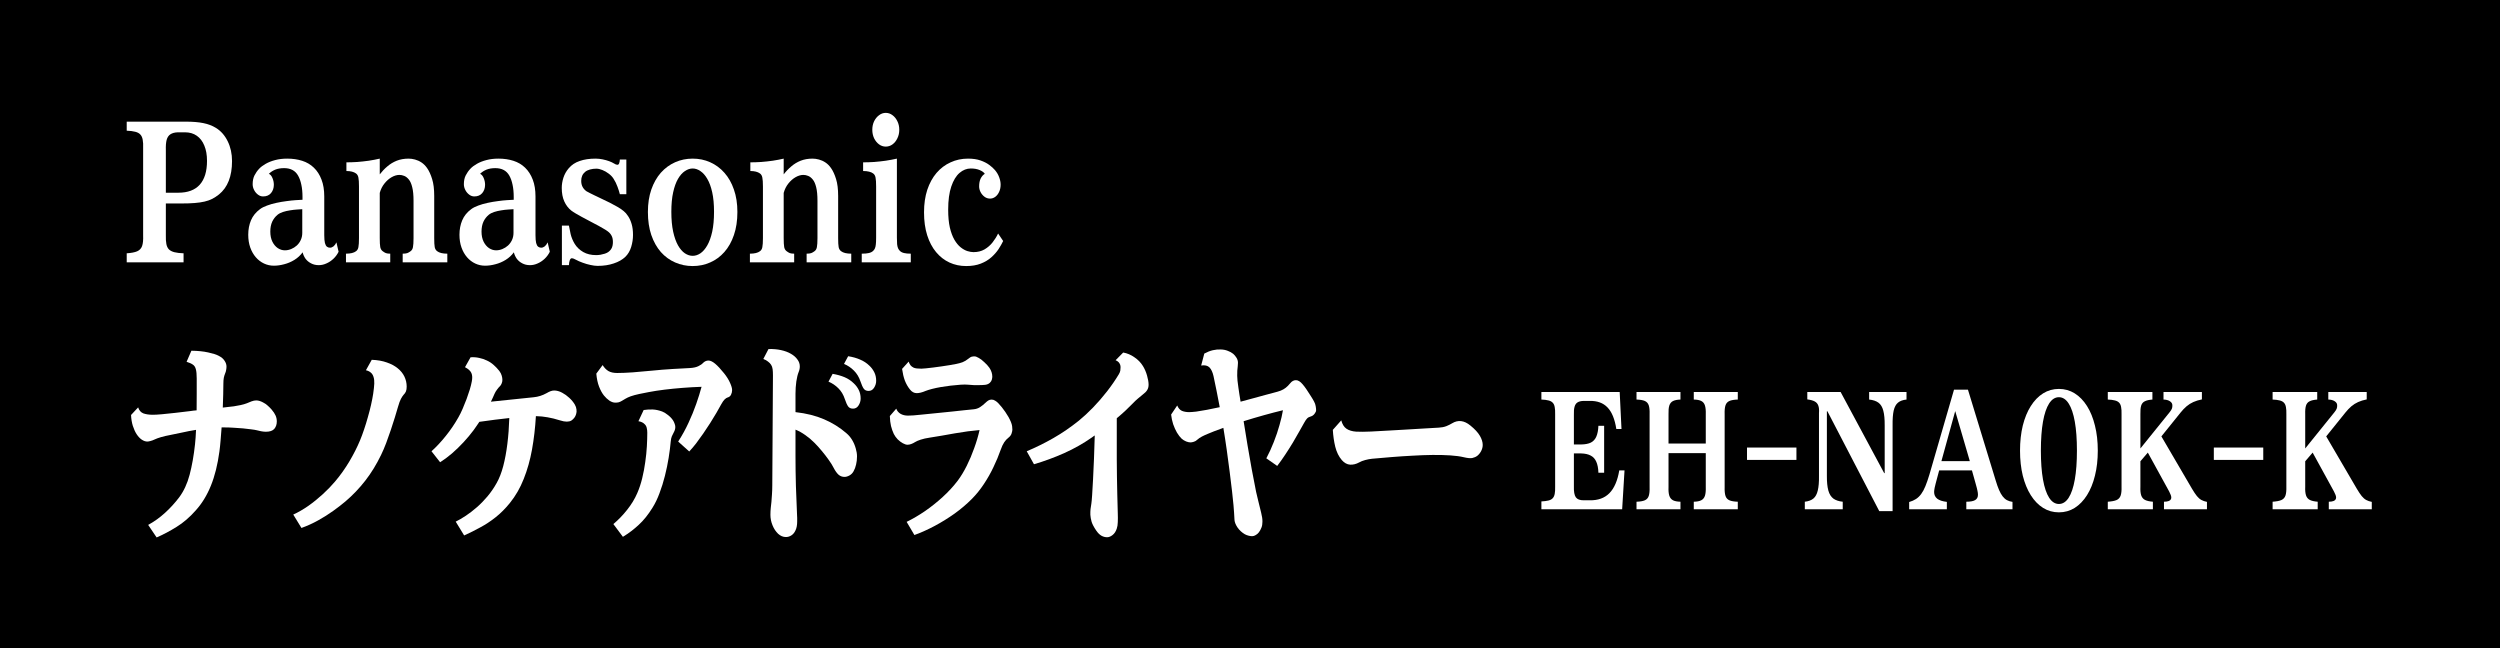
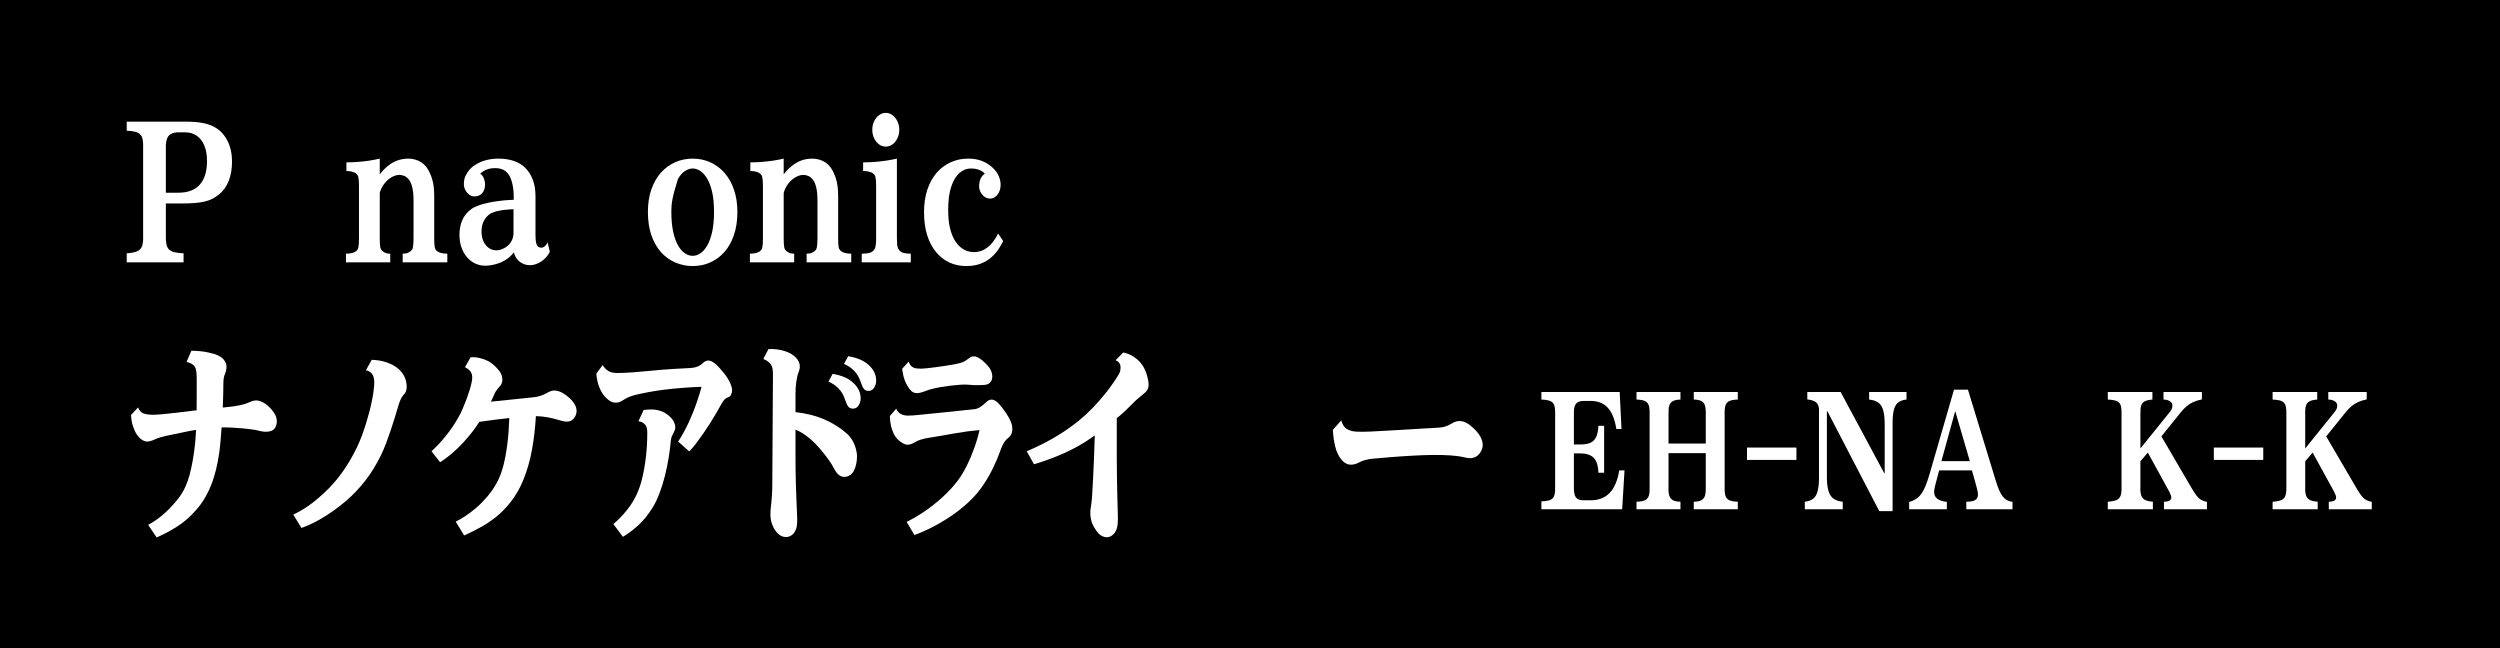
<svg xmlns="http://www.w3.org/2000/svg" width="162" height="42" viewBox="0 0 162 42" fill="none">
  <rect width="162" height="42" fill="black" />
  <path d="M62.727 10.279C63.039 10.279 63.308 10.318 63.533 10.396C63.758 10.475 63.947 10.57 64.1 10.684C64.253 10.797 64.378 10.91 64.475 11.023C64.6 11.172 64.692 11.33 64.751 11.498C64.811 11.662 64.841 11.816 64.841 11.961C64.841 12.141 64.808 12.299 64.742 12.435C64.68 12.572 64.595 12.68 64.489 12.758C64.386 12.832 64.275 12.869 64.156 12.869C64.019 12.869 63.897 12.828 63.791 12.746C63.684 12.664 63.6 12.562 63.537 12.441C63.478 12.32 63.448 12.199 63.448 12.078C63.448 11.875 63.481 11.705 63.547 11.568C63.615 11.432 63.705 11.33 63.814 11.264C63.761 11.174 63.653 11.094 63.49 11.023C63.328 10.953 63.134 10.918 62.909 10.918C62.644 10.918 62.4 11.014 62.178 11.205C61.956 11.396 61.778 11.69 61.644 12.084C61.509 12.479 61.442 12.98 61.442 13.59C61.442 14.039 61.478 14.424 61.55 14.744C61.625 15.06 61.723 15.324 61.845 15.535C61.967 15.742 62.1 15.904 62.244 16.021C62.391 16.139 62.536 16.221 62.68 16.268C62.827 16.314 62.961 16.338 63.083 16.338C63.355 16.338 63.592 16.279 63.795 16.162C64.001 16.041 64.177 15.889 64.32 15.705C64.467 15.518 64.586 15.326 64.677 15.131L65.005 15.617C64.927 15.781 64.826 15.957 64.705 16.145C64.583 16.328 64.428 16.504 64.24 16.672C64.053 16.84 63.825 16.977 63.556 17.082C63.287 17.188 62.97 17.24 62.605 17.24C62.217 17.24 61.858 17.164 61.526 17.012C61.195 16.859 60.906 16.635 60.659 16.338C60.412 16.041 60.22 15.678 60.083 15.248C59.945 14.815 59.877 14.318 59.877 13.76C59.877 13.217 59.947 12.73 60.087 12.301C60.231 11.871 60.431 11.506 60.687 11.205C60.947 10.904 61.25 10.676 61.597 10.52C61.944 10.359 62.32 10.279 62.727 10.279Z" fill="white" />
  <path d="M57.397 7.314C57.559 7.314 57.706 7.365 57.837 7.467C57.969 7.564 58.073 7.695 58.151 7.859C58.233 8.023 58.273 8.207 58.273 8.41C58.273 8.609 58.233 8.793 58.151 8.961C58.073 9.125 57.969 9.256 57.837 9.354C57.706 9.451 57.559 9.5 57.397 9.5C57.237 9.5 57.092 9.451 56.961 9.354C56.83 9.256 56.723 9.125 56.642 8.961C56.564 8.793 56.525 8.609 56.525 8.41C56.525 8.207 56.564 8.023 56.642 7.859C56.723 7.695 56.83 7.564 56.961 7.467C57.092 7.365 57.237 7.314 57.397 7.314ZM58.119 15.395C58.119 15.574 58.123 15.719 58.133 15.828C58.145 15.934 58.166 16.02 58.194 16.086C58.222 16.148 58.261 16.205 58.311 16.256C58.377 16.322 58.466 16.369 58.578 16.396C58.691 16.424 58.837 16.438 59.019 16.438V17H55.841V16.438C56.038 16.438 56.192 16.424 56.305 16.396C56.42 16.369 56.513 16.322 56.581 16.256C56.634 16.205 56.673 16.148 56.698 16.086C56.727 16.02 56.745 15.934 56.755 15.828C56.767 15.719 56.773 15.574 56.773 15.395V12.09C56.773 11.82 56.761 11.627 56.736 11.51C56.714 11.389 56.663 11.299 56.581 11.24C56.509 11.185 56.42 11.146 56.314 11.123C56.211 11.096 56.083 11.082 55.93 11.082V10.52C56.158 10.52 56.397 10.512 56.647 10.496C56.897 10.477 57.147 10.449 57.397 10.414C57.65 10.375 57.891 10.33 58.119 10.279V15.395Z" fill="white" />
  <path d="M50.783 11.299C50.93 11.107 51.094 10.935 51.275 10.783C51.456 10.627 51.659 10.504 51.884 10.414C52.112 10.324 52.369 10.279 52.653 10.279C52.788 10.279 52.927 10.299 53.07 10.338C53.217 10.377 53.358 10.441 53.492 10.531C53.627 10.621 53.747 10.742 53.853 10.895C53.981 11.078 54.089 11.315 54.177 11.604C54.267 11.889 54.312 12.252 54.312 12.693V15.43C54.312 15.699 54.323 15.895 54.345 16.016C54.37 16.133 54.423 16.221 54.505 16.279C54.642 16.385 54.861 16.438 55.161 16.438V17H52.269V16.438C52.397 16.438 52.495 16.426 52.564 16.402C52.636 16.375 52.708 16.334 52.78 16.279C52.861 16.221 52.913 16.133 52.934 16.016C52.959 15.895 52.972 15.699 52.972 15.43V13.016C52.972 12.645 52.944 12.35 52.888 12.131C52.834 11.912 52.763 11.748 52.672 11.639C52.575 11.518 52.473 11.438 52.367 11.398C52.261 11.355 52.158 11.334 52.058 11.334C51.895 11.334 51.728 11.383 51.556 11.48C51.384 11.578 51.228 11.715 51.087 11.891C50.95 12.062 50.848 12.266 50.783 12.5V15.43C50.783 15.699 50.794 15.895 50.816 16.016C50.841 16.133 50.894 16.221 50.975 16.279C51.047 16.334 51.116 16.375 51.181 16.402C51.25 16.426 51.344 16.438 51.462 16.438V17H48.594V16.438C48.891 16.438 49.108 16.385 49.245 16.279C49.327 16.221 49.378 16.133 49.4 16.016C49.425 15.895 49.438 15.699 49.438 15.43V12.09C49.438 11.82 49.425 11.627 49.4 11.51C49.378 11.389 49.327 11.299 49.245 11.24C49.102 11.135 48.894 11.082 48.622 11.082V10.52C48.841 10.52 49.075 10.512 49.325 10.496C49.575 10.477 49.825 10.449 50.075 10.414C50.328 10.375 50.564 10.33 50.783 10.279V11.299Z" fill="white" />
-   <path d="M44.886 10.279C45.292 10.279 45.67 10.357 46.02 10.514C46.37 10.67 46.677 10.896 46.939 11.193C47.205 11.49 47.411 11.854 47.558 12.283C47.708 12.709 47.783 13.193 47.783 13.736C47.783 14.299 47.708 14.797 47.558 15.23C47.411 15.664 47.205 16.031 46.939 16.332C46.677 16.629 46.37 16.854 46.02 17.006C45.67 17.162 45.292 17.24 44.886 17.24C44.48 17.24 44.1 17.162 43.747 17.006C43.397 16.854 43.089 16.629 42.823 16.332C42.561 16.031 42.355 15.664 42.205 15.23C42.058 14.797 41.984 14.299 41.984 13.736C41.984 13.193 42.058 12.709 42.205 12.283C42.355 11.854 42.561 11.49 42.823 11.193C43.089 10.896 43.397 10.67 43.747 10.514C44.1 10.357 44.48 10.279 44.886 10.279ZM44.886 10.918C44.714 10.918 44.545 10.975 44.38 11.088C44.214 11.197 44.066 11.365 43.934 11.592C43.803 11.818 43.698 12.109 43.62 12.465C43.542 12.816 43.503 13.236 43.503 13.725C43.503 14.221 43.542 14.648 43.62 15.008C43.698 15.367 43.803 15.664 43.934 15.898C44.066 16.129 44.214 16.301 44.38 16.414C44.545 16.523 44.714 16.578 44.886 16.578C45.058 16.578 45.225 16.523 45.388 16.414C45.553 16.301 45.702 16.129 45.833 15.898C45.967 15.664 46.073 15.367 46.152 15.008C46.23 14.648 46.269 14.221 46.269 13.725C46.269 13.236 46.23 12.816 46.152 12.465C46.073 12.109 45.967 11.818 45.833 11.592C45.702 11.365 45.553 11.197 45.388 11.088C45.225 10.975 45.058 10.918 44.886 10.918Z" fill="white" />
-   <path d="M38.591 10.279C38.744 10.279 38.895 10.295 39.045 10.326C39.199 10.357 39.339 10.396 39.467 10.443C39.595 10.49 39.7 10.539 39.781 10.59C39.872 10.648 39.945 10.678 40.002 10.678C40.061 10.678 40.102 10.645 40.123 10.578C40.148 10.508 40.163 10.428 40.166 10.338H40.587V12.582H40.166C40.134 12.449 40.084 12.291 40.016 12.107C39.95 11.92 39.862 11.742 39.753 11.574C39.675 11.453 39.572 11.346 39.444 11.252C39.316 11.154 39.18 11.076 39.036 11.018C38.895 10.959 38.763 10.93 38.638 10.93C38.5 10.93 38.366 10.947 38.234 10.982C38.106 11.018 38.002 11.068 37.92 11.135C37.83 11.209 37.764 11.295 37.724 11.393C37.683 11.486 37.663 11.596 37.663 11.721C37.663 11.869 37.692 12 37.752 12.113C37.811 12.223 37.895 12.316 38.005 12.395C38.074 12.434 38.155 12.477 38.248 12.523C38.342 12.57 38.438 12.617 38.534 12.664C38.631 12.711 38.717 12.752 38.792 12.787L39.12 12.945C39.233 12.996 39.367 13.06 39.523 13.139C39.68 13.217 39.837 13.303 39.997 13.396C40.159 13.486 40.298 13.58 40.414 13.678C40.514 13.756 40.609 13.865 40.7 14.006C40.794 14.143 40.87 14.312 40.93 14.516C40.989 14.715 41.019 14.951 41.019 15.225C41.019 15.482 40.98 15.74 40.902 15.998C40.824 16.256 40.697 16.471 40.522 16.643C40.331 16.826 40.081 16.969 39.772 17.07C39.466 17.176 39.117 17.229 38.727 17.229C38.589 17.229 38.434 17.209 38.263 17.17C38.094 17.135 37.925 17.086 37.756 17.023C37.591 16.965 37.444 16.9 37.316 16.83C37.263 16.799 37.214 16.775 37.17 16.76C37.127 16.744 37.084 16.736 37.044 16.736C36.997 16.736 36.956 16.777 36.922 16.859C36.891 16.941 36.872 17.049 36.866 17.182H36.411V14.621H36.866C36.891 14.766 36.928 14.949 36.978 15.172C37.031 15.391 37.12 15.604 37.245 15.81C37.377 16.021 37.559 16.195 37.794 16.332C38.028 16.465 38.306 16.531 38.628 16.531C38.716 16.531 38.809 16.523 38.909 16.508C39.013 16.488 39.108 16.465 39.195 16.438C39.286 16.406 39.356 16.373 39.406 16.338C39.506 16.268 39.583 16.182 39.636 16.08C39.689 15.975 39.716 15.842 39.716 15.682C39.716 15.518 39.688 15.383 39.631 15.277C39.575 15.168 39.494 15.074 39.388 14.996C39.312 14.938 39.219 14.877 39.106 14.815C38.997 14.748 38.888 14.685 38.778 14.627C38.669 14.568 38.575 14.52 38.497 14.48L38.112 14.275C37.975 14.201 37.836 14.127 37.695 14.053C37.558 13.979 37.43 13.906 37.311 13.836C37.192 13.766 37.094 13.701 37.016 13.643C36.825 13.49 36.675 13.293 36.566 13.051C36.456 12.809 36.402 12.518 36.402 12.178C36.402 11.959 36.438 11.738 36.509 11.516C36.581 11.293 36.695 11.09 36.852 10.906C37.036 10.688 37.273 10.529 37.564 10.432C37.855 10.33 38.197 10.279 38.591 10.279Z" fill="white" />
+   <path d="M44.886 10.279C45.292 10.279 45.67 10.357 46.02 10.514C46.37 10.67 46.677 10.896 46.939 11.193C47.205 11.49 47.411 11.854 47.558 12.283C47.708 12.709 47.783 13.193 47.783 13.736C47.783 14.299 47.708 14.797 47.558 15.23C47.411 15.664 47.205 16.031 46.939 16.332C46.677 16.629 46.37 16.854 46.02 17.006C45.67 17.162 45.292 17.24 44.886 17.24C44.48 17.24 44.1 17.162 43.747 17.006C43.397 16.854 43.089 16.629 42.823 16.332C42.561 16.031 42.355 15.664 42.205 15.23C42.058 14.797 41.984 14.299 41.984 13.736C41.984 13.193 42.058 12.709 42.205 12.283C42.355 11.854 42.561 11.49 42.823 11.193C43.089 10.896 43.397 10.67 43.747 10.514C44.1 10.357 44.48 10.279 44.886 10.279ZM44.886 10.918C44.714 10.918 44.545 10.975 44.38 11.088C44.214 11.197 44.066 11.365 43.934 11.592C43.542 12.816 43.503 13.236 43.503 13.725C43.503 14.221 43.542 14.648 43.62 15.008C43.698 15.367 43.803 15.664 43.934 15.898C44.066 16.129 44.214 16.301 44.38 16.414C44.545 16.523 44.714 16.578 44.886 16.578C45.058 16.578 45.225 16.523 45.388 16.414C45.553 16.301 45.702 16.129 45.833 15.898C45.967 15.664 46.073 15.367 46.152 15.008C46.23 14.648 46.269 14.221 46.269 13.725C46.269 13.236 46.23 12.816 46.152 12.465C46.073 12.109 45.967 11.818 45.833 11.592C45.702 11.365 45.553 11.197 45.388 11.088C45.225 10.975 45.058 10.918 44.886 10.918Z" fill="white" />
  <path d="M32.3 10.279C32.653 10.279 32.977 10.326 33.27 10.42C33.564 10.514 33.816 10.662 34.025 10.865C34.237 11.068 34.403 11.326 34.522 11.639C34.641 11.947 34.7 12.31 34.7 12.729V15.236C34.7 15.459 34.714 15.629 34.742 15.746C34.773 15.863 34.817 15.943 34.873 15.986C34.93 16.029 34.995 16.051 35.07 16.051C35.148 16.051 35.225 16.021 35.3 15.963C35.375 15.9 35.438 15.815 35.487 15.705L35.628 16.314C35.541 16.49 35.428 16.643 35.291 16.771C35.153 16.9 35.003 17 34.841 17.07C34.678 17.145 34.513 17.182 34.344 17.182C34.156 17.182 33.989 17.143 33.842 17.064C33.698 16.99 33.58 16.891 33.486 16.766C33.395 16.637 33.333 16.498 33.298 16.35C33.152 16.549 32.973 16.713 32.764 16.842C32.555 16.971 32.334 17.064 32.103 17.123C31.872 17.186 31.648 17.217 31.433 17.217C31.208 17.217 30.995 17.17 30.795 17.076C30.595 16.982 30.419 16.848 30.266 16.672C30.113 16.496 29.992 16.285 29.905 16.039C29.817 15.793 29.773 15.518 29.773 15.213C29.773 14.869 29.833 14.557 29.952 14.275C30.07 13.994 30.264 13.754 30.533 13.555C30.652 13.465 30.805 13.387 30.992 13.32C31.18 13.25 31.383 13.191 31.602 13.145C31.82 13.098 32.039 13.06 32.258 13.033C32.477 13.002 32.678 12.98 32.862 12.969L33.289 12.945V12.764C33.289 12.463 33.264 12.199 33.214 11.973C33.167 11.742 33.098 11.547 33.008 11.387C32.827 11.059 32.523 10.895 32.098 10.895C31.877 10.895 31.684 10.928 31.522 10.994C31.363 11.06 31.225 11.15 31.109 11.264C31.206 11.303 31.284 11.395 31.344 11.539C31.403 11.68 31.433 11.824 31.433 11.973C31.433 12.184 31.372 12.363 31.25 12.512C31.128 12.656 30.956 12.729 30.734 12.729C30.616 12.729 30.505 12.69 30.402 12.611C30.298 12.533 30.216 12.434 30.153 12.312C30.091 12.191 30.059 12.066 30.059 11.938C30.059 11.715 30.098 11.525 30.177 11.369C30.258 11.209 30.361 11.062 30.486 10.93C30.589 10.82 30.727 10.717 30.898 10.619C31.073 10.518 31.28 10.435 31.517 10.373C31.755 10.31 32.016 10.279 32.3 10.279ZM32.933 13.578C32.792 13.586 32.641 13.604 32.478 13.631C32.319 13.654 32.167 13.69 32.023 13.736C31.88 13.783 31.762 13.844 31.672 13.918C31.525 14.039 31.409 14.19 31.325 14.369C31.244 14.549 31.203 14.762 31.203 15.008C31.203 15.262 31.248 15.48 31.339 15.664C31.43 15.844 31.547 15.982 31.691 16.08C31.837 16.174 31.989 16.221 32.145 16.221C32.286 16.221 32.422 16.193 32.553 16.139C32.688 16.084 32.809 16.008 32.919 15.91C33.028 15.809 33.114 15.69 33.177 15.553C33.242 15.412 33.275 15.258 33.275 15.09V13.555L32.933 13.578Z" fill="white" />
  <path d="M24.608 11.299C24.755 11.107 24.919 10.935 25.1 10.783C25.281 10.627 25.484 10.504 25.709 10.414C25.938 10.324 26.194 10.279 26.478 10.279C26.613 10.279 26.752 10.299 26.895 10.338C27.042 10.377 27.183 10.441 27.317 10.531C27.451 10.621 27.572 10.742 27.678 10.895C27.806 11.078 27.914 11.315 28.002 11.604C28.092 11.889 28.137 12.252 28.137 12.693V15.43C28.137 15.699 28.148 15.895 28.17 16.016C28.195 16.133 28.248 16.221 28.33 16.279C28.467 16.385 28.686 16.438 28.986 16.438V17H26.094V16.438C26.222 16.438 26.32 16.426 26.389 16.402C26.461 16.375 26.533 16.334 26.605 16.279C26.686 16.221 26.738 16.133 26.759 16.016C26.784 15.895 26.797 15.699 26.797 15.43V13.016C26.797 12.645 26.769 12.35 26.712 12.131C26.659 11.912 26.587 11.748 26.497 11.639C26.4 11.518 26.298 11.438 26.192 11.398C26.086 11.355 25.983 11.334 25.883 11.334C25.72 11.334 25.553 11.383 25.381 11.48C25.209 11.578 25.053 11.715 24.913 11.891C24.775 12.062 24.673 12.266 24.608 12.5V15.43C24.608 15.699 24.619 15.895 24.641 16.016C24.666 16.133 24.719 16.221 24.8 16.279C24.872 16.334 24.941 16.375 25.006 16.402C25.075 16.426 25.169 16.438 25.288 16.438V17H22.419V16.438C22.716 16.438 22.933 16.385 23.07 16.279C23.151 16.221 23.203 16.133 23.225 16.016C23.25 15.895 23.262 15.699 23.262 15.43V12.09C23.262 11.82 23.25 11.627 23.225 11.51C23.203 11.389 23.151 11.299 23.07 11.24C22.927 11.135 22.719 11.082 22.447 11.082V10.52C22.666 10.52 22.9 10.512 23.15 10.496C23.4 10.477 23.65 10.449 23.9 10.414C24.153 10.375 24.389 10.33 24.608 10.279V11.299Z" fill="white" />
-   <path d="M18.613 10.279C18.966 10.279 19.289 10.326 19.583 10.42C19.877 10.514 20.128 10.662 20.337 10.865C20.55 11.068 20.716 11.326 20.834 11.639C20.953 11.947 21.012 12.31 21.012 12.729V15.236C21.012 15.459 21.027 15.629 21.055 15.746C21.086 15.863 21.13 15.943 21.186 15.986C21.242 16.029 21.308 16.051 21.383 16.051C21.461 16.051 21.538 16.021 21.613 15.963C21.688 15.9 21.75 15.815 21.8 15.705L21.941 16.314C21.853 16.49 21.741 16.643 21.603 16.771C21.466 16.9 21.316 17 21.153 17.07C20.991 17.145 20.825 17.182 20.656 17.182C20.469 17.182 20.302 17.143 20.155 17.064C20.011 16.99 19.892 16.891 19.798 16.766C19.708 16.637 19.645 16.498 19.611 16.35C19.464 16.549 19.286 16.713 19.077 16.842C18.867 16.971 18.647 17.064 18.416 17.123C18.184 17.186 17.961 17.217 17.745 17.217C17.52 17.217 17.308 17.17 17.108 17.076C16.908 16.982 16.731 16.848 16.578 16.672C16.425 16.496 16.305 16.285 16.217 16.039C16.13 15.793 16.086 15.518 16.086 15.213C16.086 14.869 16.145 14.557 16.264 14.275C16.383 13.994 16.577 13.754 16.845 13.555C16.964 13.465 17.117 13.387 17.305 13.32C17.492 13.25 17.695 13.191 17.914 13.145C18.133 13.098 18.352 13.06 18.57 13.033C18.789 13.002 18.991 12.98 19.175 12.969L19.602 12.945V12.764C19.602 12.463 19.577 12.199 19.527 11.973C19.48 11.742 19.411 11.547 19.32 11.387C19.139 11.059 18.836 10.895 18.411 10.895C18.189 10.895 17.997 10.928 17.834 10.994C17.675 11.06 17.538 11.15 17.422 11.264C17.519 11.303 17.597 11.395 17.656 11.539C17.716 11.68 17.745 11.824 17.745 11.973C17.745 12.184 17.684 12.363 17.562 12.512C17.441 12.656 17.269 12.729 17.047 12.729C16.928 12.729 16.817 12.69 16.714 12.611C16.611 12.533 16.528 12.434 16.466 12.312C16.403 12.191 16.372 12.066 16.372 11.938C16.372 11.715 16.411 11.525 16.489 11.369C16.57 11.209 16.673 11.062 16.798 10.93C16.902 10.82 17.039 10.717 17.211 10.619C17.386 10.518 17.592 10.435 17.83 10.373C18.067 10.31 18.328 10.279 18.613 10.279ZM19.245 13.578C19.105 13.586 18.953 13.604 18.791 13.631C18.631 13.654 18.48 13.69 18.336 13.736C18.192 13.783 18.075 13.844 17.984 13.918C17.837 14.039 17.722 14.19 17.637 14.369C17.556 14.549 17.516 14.762 17.516 15.008C17.516 15.262 17.561 15.48 17.652 15.664C17.742 15.844 17.859 15.982 18.003 16.08C18.15 16.174 18.302 16.221 18.458 16.221C18.598 16.221 18.734 16.193 18.866 16.139C19 16.084 19.122 16.008 19.231 15.91C19.341 15.809 19.427 15.69 19.489 15.553C19.555 15.412 19.587 15.258 19.587 15.09V13.555L19.245 13.578Z" fill="white" />
  <path d="M12.041 7.883C12.488 7.883 12.866 7.914 13.175 7.977C13.484 8.039 13.756 8.143 13.991 8.287C14.316 8.486 14.57 8.775 14.755 9.154C14.942 9.533 15.036 9.961 15.036 10.438C15.036 11.426 14.752 12.148 14.183 12.605C14.045 12.715 13.902 12.809 13.752 12.887C13.605 12.961 13.439 13.02 13.255 13.062C13.07 13.105 12.856 13.137 12.613 13.156C12.369 13.176 12.083 13.185 11.755 13.185H10.747V15.248C10.741 15.475 10.752 15.662 10.78 15.81C10.808 15.959 10.864 16.076 10.948 16.162C11.033 16.244 11.152 16.305 11.305 16.344C11.458 16.383 11.655 16.406 11.895 16.414V17H8.211V16.414C8.505 16.395 8.73 16.352 8.886 16.285C9.045 16.215 9.153 16.1 9.209 15.94C9.266 15.775 9.287 15.545 9.275 15.248V9.605C9.284 9.383 9.275 9.199 9.247 9.055C9.222 8.91 9.17 8.797 9.092 8.715C9.017 8.633 8.908 8.574 8.764 8.539C8.62 8.5 8.436 8.477 8.211 8.469V7.883H12.041ZM11.553 12.488C12.169 12.488 12.633 12.315 12.945 11.967C13.258 11.615 13.414 11.102 13.414 10.426C13.414 10.039 13.356 9.709 13.241 9.436C13.128 9.158 12.966 8.945 12.753 8.797C12.541 8.648 12.287 8.574 11.994 8.574H11.516C11.316 8.582 11.158 8.625 11.042 8.703C10.927 8.777 10.845 8.898 10.798 9.066C10.755 9.23 10.738 9.455 10.747 9.74V12.488H11.553Z" fill="white" />
  <path d="M86.914 27.239C86.98 27.49 87.091 27.67 87.248 27.779C87.408 27.889 87.62 27.953 87.882 27.971C88.144 27.984 88.462 27.982 88.834 27.964C89.191 27.946 89.568 27.925 89.966 27.902C90.363 27.88 90.759 27.857 91.152 27.834C91.55 27.807 91.927 27.784 92.284 27.766C92.642 27.743 92.959 27.725 93.236 27.711C93.415 27.702 93.577 27.67 93.723 27.615C93.868 27.556 93.992 27.494 94.094 27.431C94.481 27.194 94.877 27.241 95.281 27.574C95.569 27.807 95.773 28.028 95.894 28.237C96.018 28.447 96.08 28.645 96.08 28.832C96.08 28.964 96.047 29.094 95.981 29.222C95.919 29.345 95.835 29.45 95.73 29.536C95.638 29.605 95.529 29.652 95.402 29.68C95.278 29.703 95.101 29.686 94.871 29.632C94.627 29.573 94.33 29.532 93.98 29.509C93.63 29.486 93.245 29.477 92.826 29.481C92.406 29.486 91.971 29.502 91.519 29.529C91.07 29.552 90.624 29.582 90.179 29.618C89.734 29.655 89.311 29.691 88.91 29.727C88.772 29.741 88.624 29.769 88.467 29.81C88.314 29.851 88.181 29.903 88.068 29.967C87.878 30.072 87.685 30.119 87.488 30.11C87.291 30.097 87.113 29.999 86.952 29.816C86.755 29.588 86.613 29.301 86.526 28.955C86.442 28.609 86.389 28.242 86.367 27.855L86.914 27.239Z" fill="white" />
-   <path d="M79.116 22.646C79.276 22.65 79.424 22.68 79.559 22.734C79.697 22.785 79.814 22.848 79.909 22.926C79.993 22.999 80.066 23.085 80.127 23.186C80.189 23.286 80.22 23.395 80.22 23.514C80.22 23.6 80.215 23.68 80.204 23.753C80.197 23.826 80.188 23.915 80.177 24.02C80.173 24.074 80.171 24.186 80.171 24.355C80.171 24.523 80.197 24.776 80.248 25.113C80.27 25.255 80.291 25.403 80.313 25.558C80.339 25.713 80.364 25.87 80.39 26.029C80.685 25.947 80.972 25.87 81.249 25.797C81.526 25.719 81.775 25.651 81.998 25.592C82.224 25.528 82.404 25.48 82.539 25.448C82.722 25.403 82.873 25.357 82.993 25.312C83.117 25.261 83.225 25.2 83.316 25.127C83.41 25.054 83.504 24.961 83.595 24.847C83.657 24.769 83.719 24.715 83.781 24.683C83.843 24.651 83.908 24.635 83.977 24.635C84.116 24.635 84.26 24.724 84.409 24.901C84.486 24.988 84.573 25.104 84.672 25.25C84.77 25.396 84.863 25.539 84.951 25.681C85.042 25.822 85.109 25.936 85.153 26.023C85.208 26.123 85.243 26.223 85.257 26.323C85.275 26.424 85.284 26.51 85.284 26.583C85.284 26.651 85.25 26.729 85.181 26.816C85.115 26.902 85.035 26.959 84.94 26.986C84.834 27.014 84.752 27.059 84.694 27.123C84.639 27.182 84.579 27.271 84.513 27.39C84.433 27.535 84.329 27.72 84.202 27.943C84.078 28.167 83.937 28.41 83.781 28.675C83.624 28.935 83.458 29.197 83.283 29.461C83.112 29.721 82.938 29.965 82.763 30.192L82.058 29.7C82.24 29.358 82.402 29.003 82.545 28.634C82.691 28.265 82.813 27.902 82.911 27.547C83.013 27.192 83.088 26.87 83.135 26.583C82.756 26.674 82.346 26.781 81.905 26.904C81.464 27.027 81.024 27.157 80.587 27.294C80.667 27.795 80.751 28.31 80.838 28.839C80.926 29.368 81.017 29.889 81.112 30.404C81.207 30.919 81.301 31.409 81.396 31.874C81.433 32.034 81.482 32.241 81.544 32.496C81.606 32.747 81.666 32.991 81.724 33.228C81.783 33.46 81.81 33.654 81.806 33.809C81.806 33.959 81.784 34.087 81.741 34.191C81.701 34.296 81.646 34.397 81.577 34.492C81.522 34.565 81.454 34.624 81.374 34.67C81.298 34.72 81.219 34.745 81.139 34.745C81.063 34.745 80.984 34.734 80.904 34.711C80.824 34.693 80.742 34.661 80.658 34.615C80.468 34.501 80.313 34.358 80.193 34.185C80.076 34.011 80.011 33.852 79.996 33.706C79.985 33.533 79.976 33.378 79.969 33.241C79.962 33.105 79.949 32.938 79.931 32.742C79.912 32.519 79.881 32.22 79.838 31.847C79.794 31.468 79.743 31.047 79.684 30.582C79.626 30.113 79.562 29.636 79.493 29.153C79.46 28.925 79.426 28.691 79.389 28.449C79.353 28.208 79.314 27.966 79.274 27.725C79.063 27.798 78.861 27.873 78.667 27.95C78.547 27.996 78.418 28.048 78.279 28.108C78.144 28.162 78.015 28.221 77.891 28.285C77.767 28.349 77.663 28.42 77.579 28.497C77.521 28.556 77.448 28.6 77.36 28.627C77.276 28.654 77.204 28.668 77.141 28.668C77.065 28.668 76.972 28.648 76.863 28.607C76.753 28.561 76.657 28.502 76.573 28.429C76.467 28.328 76.365 28.196 76.266 28.032C76.172 27.868 76.09 27.686 76.02 27.485C75.955 27.28 75.911 27.073 75.889 26.863L76.283 26.275C76.356 26.449 76.458 26.565 76.589 26.624C76.724 26.679 76.879 26.706 77.054 26.706C77.16 26.706 77.313 26.695 77.513 26.672C77.714 26.645 77.945 26.606 78.208 26.556C78.47 26.506 78.748 26.449 79.039 26.385C78.97 26.011 78.901 25.653 78.831 25.312C78.762 24.965 78.697 24.651 78.635 24.368C78.576 24.113 78.489 23.926 78.372 23.808C78.255 23.689 78.077 23.648 77.836 23.685L78.038 22.912C78.232 22.807 78.418 22.734 78.596 22.693C78.778 22.652 78.952 22.636 79.116 22.646Z" fill="white" />
  <path d="M72.783 22.844C73.042 22.889 73.284 22.992 73.51 23.151C73.74 23.306 73.922 23.493 74.057 23.712C74.174 23.899 74.265 24.108 74.33 24.341C74.396 24.573 74.429 24.769 74.429 24.929C74.429 25.061 74.4 25.175 74.341 25.27C74.287 25.366 74.188 25.466 74.046 25.571C73.966 25.635 73.864 25.719 73.74 25.824C73.62 25.924 73.507 26.032 73.401 26.145C73.269 26.282 73.116 26.433 72.941 26.597C72.766 26.761 72.575 26.929 72.367 27.102V28.511C72.367 28.944 72.367 29.356 72.367 29.748C72.371 30.135 72.374 30.516 72.378 30.89C72.385 31.263 72.393 31.646 72.4 32.038C72.407 32.43 72.418 32.847 72.433 33.289C72.44 33.476 72.44 33.656 72.433 33.829C72.429 33.998 72.407 34.139 72.367 34.253C72.309 34.435 72.218 34.574 72.094 34.67C71.973 34.766 71.855 34.813 71.738 34.813C71.611 34.813 71.487 34.779 71.366 34.711C71.25 34.643 71.138 34.531 71.033 34.376C70.887 34.162 70.788 33.975 70.737 33.815C70.69 33.651 70.663 33.499 70.655 33.357C70.652 33.23 70.655 33.109 70.666 32.995C70.681 32.881 70.699 32.758 70.721 32.626C70.736 32.539 70.752 32.359 70.77 32.086C70.788 31.808 70.808 31.464 70.83 31.054C70.852 30.644 70.872 30.195 70.891 29.707C70.909 29.219 70.925 28.723 70.94 28.217C70.914 28.235 70.887 28.253 70.858 28.271C70.832 28.29 70.805 28.31 70.776 28.333C70.211 28.73 69.604 29.074 68.955 29.365C68.306 29.652 67.655 29.892 67.002 30.083L66.532 29.242C67.119 28.996 67.695 28.711 68.26 28.388C68.825 28.064 69.378 27.686 69.917 27.253C70.213 27.011 70.515 26.731 70.825 26.412C71.138 26.088 71.439 25.742 71.727 25.373C72.019 24.999 72.278 24.623 72.504 24.245C72.555 24.159 72.586 24.079 72.597 24.006C72.608 23.928 72.613 23.853 72.613 23.78C72.613 23.694 72.588 23.612 72.537 23.534C72.489 23.457 72.407 23.393 72.291 23.343L72.783 22.844Z" fill="white" />
  <path d="M63.07 23.097C63.143 23.088 63.203 23.092 63.251 23.11C63.302 23.129 63.358 23.156 63.42 23.192C63.533 23.252 63.655 23.345 63.787 23.473C63.922 23.596 64.031 23.717 64.115 23.835C64.239 24.022 64.301 24.213 64.301 24.409C64.301 24.455 64.292 24.516 64.273 24.594C64.255 24.667 64.213 24.735 64.148 24.799C64.075 24.872 63.974 24.918 63.847 24.936C63.723 24.949 63.581 24.956 63.42 24.956C63.34 24.956 63.238 24.956 63.114 24.956C62.99 24.952 62.864 24.942 62.737 24.929C62.613 24.915 62.449 24.915 62.244 24.929C62.04 24.942 61.825 24.963 61.599 24.99C61.377 25.018 61.169 25.047 60.976 25.079C60.764 25.116 60.571 25.157 60.396 25.202C60.221 25.248 60.083 25.291 59.98 25.332C59.864 25.382 59.756 25.419 59.658 25.442C59.563 25.464 59.479 25.476 59.406 25.476C59.235 25.476 59.087 25.396 58.963 25.236C58.828 25.068 58.719 24.877 58.635 24.662C58.555 24.444 58.495 24.191 58.455 23.904L58.881 23.432C58.91 23.518 58.949 23.596 58.996 23.664C59.047 23.728 59.114 23.78 59.198 23.822C59.253 23.849 59.326 23.867 59.417 23.876C59.512 23.885 59.61 23.89 59.712 23.89C59.767 23.89 59.862 23.883 59.997 23.869C60.135 23.856 60.294 23.837 60.473 23.815C60.655 23.792 60.841 23.767 61.03 23.739C61.22 23.712 61.397 23.685 61.561 23.657C61.728 23.63 61.865 23.605 61.971 23.582C62.109 23.555 62.243 23.518 62.37 23.473C62.498 23.423 62.624 23.348 62.748 23.247C62.791 23.211 62.835 23.179 62.879 23.151C62.926 23.12 62.99 23.101 63.07 23.097ZM64.257 25.893C64.341 25.893 64.419 25.918 64.492 25.968C64.569 26.014 64.636 26.068 64.694 26.132C64.844 26.287 64.993 26.474 65.143 26.692C65.292 26.907 65.413 27.121 65.504 27.335C65.548 27.44 65.575 27.536 65.586 27.622C65.597 27.704 65.602 27.777 65.602 27.841C65.602 27.896 65.586 27.975 65.553 28.08C65.524 28.185 65.451 28.283 65.334 28.374C65.243 28.442 65.156 28.538 65.072 28.661C64.992 28.78 64.915 28.944 64.842 29.154C64.715 29.518 64.559 29.89 64.377 30.268C64.199 30.646 63.991 31.013 63.754 31.368C63.52 31.724 63.256 32.05 62.961 32.346C62.629 32.678 62.261 32.991 61.856 33.282C61.452 33.569 61.029 33.831 60.587 34.069C60.146 34.306 59.702 34.506 59.253 34.67L58.75 33.816C59.144 33.624 59.541 33.392 59.942 33.118C60.343 32.84 60.726 32.535 61.09 32.202C61.459 31.865 61.783 31.512 62.064 31.143C62.268 30.869 62.461 30.55 62.644 30.186C62.826 29.821 62.988 29.438 63.13 29.037C63.276 28.636 63.391 28.247 63.475 27.868C63.242 27.887 62.988 27.914 62.715 27.95C62.445 27.987 62.166 28.03 61.878 28.08C61.59 28.13 61.306 28.18 61.025 28.231C60.748 28.276 60.485 28.32 60.237 28.36C60.015 28.392 59.822 28.436 59.658 28.49C59.494 28.545 59.377 28.595 59.308 28.641C59.122 28.759 58.954 28.819 58.805 28.819C58.721 28.819 58.62 28.787 58.504 28.723C58.387 28.659 58.276 28.575 58.17 28.47C58.065 28.36 57.981 28.244 57.919 28.121C57.846 27.966 57.786 27.795 57.738 27.609C57.694 27.422 57.669 27.205 57.662 26.959L58.077 26.481C58.128 26.622 58.221 26.734 58.356 26.816C58.491 26.893 58.651 26.932 58.837 26.932C58.921 26.932 59.038 26.927 59.187 26.918C59.337 26.904 59.506 26.889 59.696 26.87C59.889 26.852 60.092 26.831 60.303 26.809C60.514 26.786 60.721 26.765 60.921 26.747C61.194 26.72 61.464 26.692 61.73 26.665C62 26.633 62.252 26.606 62.485 26.583C62.722 26.556 62.924 26.535 63.092 26.522C63.245 26.508 63.382 26.462 63.502 26.385C63.623 26.308 63.745 26.209 63.869 26.091C63.92 26.041 63.976 25.995 64.038 25.954C64.104 25.913 64.177 25.893 64.257 25.893Z" fill="white" />
  <path d="M49.798 22.618C50.089 22.609 50.359 22.632 50.607 22.686C50.859 22.741 51.074 22.821 51.252 22.926C51.435 23.031 51.575 23.154 51.673 23.295C51.776 23.432 51.827 23.58 51.827 23.739C51.827 23.808 51.821 23.867 51.81 23.917C51.803 23.967 51.783 24.033 51.75 24.115C51.692 24.256 51.642 24.457 51.602 24.717C51.566 24.977 51.548 25.243 51.548 25.517V26.706C52.248 26.784 52.866 26.939 53.402 27.171C53.941 27.403 54.421 27.702 54.84 28.066C54.993 28.194 55.121 28.344 55.223 28.518C55.325 28.691 55.401 28.871 55.452 29.058C55.507 29.24 55.534 29.413 55.534 29.577C55.534 29.764 55.514 29.939 55.474 30.104C55.438 30.268 55.383 30.413 55.31 30.541C55.248 30.655 55.161 30.744 55.048 30.808C54.935 30.871 54.827 30.903 54.725 30.903C54.576 30.903 54.446 30.855 54.337 30.76C54.227 30.66 54.122 30.511 54.02 30.315C53.943 30.16 53.836 29.987 53.697 29.796C53.562 29.605 53.414 29.413 53.254 29.222C53.093 29.026 52.935 28.85 52.778 28.695C52.585 28.499 52.384 28.331 52.177 28.189C51.972 28.044 51.763 27.927 51.548 27.841V29.523C51.548 30.183 51.557 30.84 51.575 31.491C51.597 32.138 51.621 32.742 51.646 33.303C51.653 33.417 51.657 33.501 51.657 33.556V33.788C51.657 34.025 51.621 34.219 51.548 34.369C51.478 34.52 51.387 34.629 51.274 34.697C51.165 34.766 51.05 34.8 50.93 34.8C50.744 34.8 50.574 34.729 50.421 34.588C50.272 34.447 50.151 34.264 50.06 34.041C49.969 33.822 49.923 33.594 49.923 33.357C49.923 33.203 49.931 33.057 49.945 32.92C49.96 32.779 49.974 32.644 49.989 32.517C50 32.416 50.011 32.266 50.022 32.065C50.036 31.86 50.044 31.655 50.044 31.45L50.087 24.327C50.087 24.168 50.08 24.033 50.066 23.924C50.051 23.81 50.018 23.714 49.967 23.637C49.916 23.559 49.851 23.491 49.77 23.432C49.694 23.368 49.592 23.311 49.464 23.261L49.798 22.618ZM53.954 24.225C54.246 24.275 54.505 24.348 54.73 24.443C54.957 24.539 55.157 24.674 55.332 24.847C55.456 24.961 55.56 25.1 55.644 25.264C55.728 25.428 55.77 25.615 55.77 25.824C55.77 25.984 55.724 26.134 55.633 26.275C55.545 26.412 55.427 26.48 55.277 26.48C55.135 26.48 55.029 26.433 54.96 26.337C54.891 26.241 54.82 26.084 54.747 25.865C54.656 25.583 54.515 25.348 54.326 25.161C54.14 24.974 53.927 24.831 53.686 24.73L53.954 24.225ZM54.96 23.083C55.252 23.129 55.511 23.201 55.737 23.302C55.967 23.398 56.167 23.53 56.338 23.698C56.462 23.812 56.566 23.951 56.65 24.115C56.734 24.279 56.776 24.466 56.776 24.676C56.776 24.835 56.73 24.986 56.639 25.127C56.552 25.264 56.433 25.332 56.284 25.332C56.145 25.332 56.041 25.284 55.972 25.189C55.903 25.093 55.832 24.936 55.759 24.717C55.664 24.434 55.522 24.2 55.332 24.013C55.146 23.826 54.933 23.682 54.692 23.582L54.96 23.083Z" fill="white" />
  <path d="M45.909 23.363C46.033 23.363 46.177 23.432 46.341 23.568C46.505 23.705 46.697 23.91 46.916 24.184C47.091 24.402 47.222 24.612 47.309 24.812C47.397 25.009 47.441 25.163 47.441 25.277C47.441 25.382 47.417 25.482 47.37 25.578C47.326 25.669 47.253 25.729 47.151 25.756C47.096 25.77 47.032 25.811 46.959 25.879C46.89 25.947 46.815 26.054 46.735 26.2C46.651 26.36 46.547 26.544 46.423 26.754C46.299 26.963 46.164 27.185 46.019 27.417C45.873 27.645 45.722 27.873 45.565 28.101C45.408 28.328 45.253 28.543 45.1 28.743C44.947 28.939 44.801 29.11 44.663 29.256L43.946 28.613C44.205 28.212 44.429 27.804 44.619 27.39C44.812 26.975 44.978 26.569 45.116 26.173C45.255 25.776 45.37 25.407 45.461 25.065C45.045 25.079 44.633 25.102 44.225 25.134C43.82 25.166 43.432 25.204 43.06 25.25C42.688 25.296 42.349 25.348 42.043 25.407C41.85 25.439 41.644 25.48 41.425 25.53C41.21 25.576 41.024 25.626 40.867 25.681C40.732 25.731 40.619 25.783 40.528 25.838C40.437 25.893 40.36 25.938 40.298 25.975C40.225 26.02 40.154 26.052 40.085 26.07C40.016 26.084 39.945 26.091 39.872 26.091C39.748 26.091 39.62 26.047 39.489 25.961C39.358 25.87 39.239 25.758 39.133 25.626C39.017 25.48 38.913 25.291 38.822 25.059C38.731 24.826 38.67 24.544 38.641 24.211L39.051 23.657C39.157 23.83 39.283 23.96 39.429 24.047C39.575 24.129 39.763 24.17 39.992 24.17C40.273 24.17 40.608 24.156 40.998 24.129C41.392 24.097 41.804 24.061 42.234 24.02C42.449 23.997 42.674 23.976 42.907 23.958C43.14 23.94 43.368 23.924 43.591 23.91C43.817 23.896 44.026 23.885 44.219 23.876C44.413 23.862 44.577 23.853 44.712 23.849C44.941 23.835 45.124 23.794 45.258 23.726C45.397 23.657 45.494 23.591 45.548 23.527C45.654 23.418 45.774 23.363 45.909 23.363ZM41.709 26.569C41.917 26.537 42.116 26.526 42.305 26.535C42.495 26.544 42.696 26.588 42.907 26.665C43.02 26.706 43.144 26.781 43.279 26.891C43.417 26.995 43.529 27.112 43.612 27.239C43.656 27.308 43.691 27.381 43.716 27.458C43.745 27.531 43.76 27.602 43.76 27.67C43.76 27.729 43.751 27.788 43.733 27.848C43.718 27.902 43.696 27.955 43.667 28.005C43.62 28.091 43.576 28.18 43.536 28.271C43.499 28.363 43.476 28.47 43.465 28.593C43.436 28.925 43.39 29.285 43.328 29.673C43.266 30.056 43.186 30.443 43.087 30.835C42.989 31.227 42.872 31.601 42.737 31.956C42.606 32.312 42.453 32.628 42.278 32.906C42.001 33.353 41.706 33.72 41.392 34.007C41.082 34.298 40.739 34.558 40.364 34.786L39.746 33.959C40.067 33.69 40.364 33.383 40.638 33.036C40.914 32.69 41.133 32.33 41.294 31.956C41.425 31.655 41.532 31.332 41.616 30.985C41.7 30.639 41.766 30.29 41.813 29.939C41.864 29.584 41.899 29.244 41.917 28.921C41.935 28.593 41.944 28.299 41.944 28.039C41.944 27.925 41.932 27.818 41.906 27.718C41.881 27.617 41.833 27.538 41.764 27.479C41.72 27.433 41.669 27.396 41.611 27.369C41.553 27.337 41.472 27.312 41.37 27.294L41.709 26.569Z" fill="white" />
  <path d="M30.493 23.152C30.686 23.138 30.872 23.152 31.051 23.193C31.229 23.229 31.397 23.286 31.554 23.363C31.714 23.436 31.86 23.532 31.991 23.651C32.126 23.769 32.25 23.901 32.363 24.047C32.436 24.147 32.485 24.245 32.511 24.341C32.54 24.437 32.555 24.53 32.555 24.621C32.555 24.703 32.538 24.781 32.505 24.854C32.476 24.927 32.44 24.984 32.396 25.025C32.334 25.084 32.27 25.159 32.205 25.25C32.139 25.337 32.086 25.426 32.046 25.517C32.01 25.603 31.971 25.69 31.931 25.777C31.895 25.859 31.855 25.943 31.811 26.029C32.27 25.979 32.73 25.932 33.189 25.886C33.648 25.836 34.111 25.788 34.578 25.742C34.87 25.715 35.151 25.626 35.42 25.476C35.504 25.426 35.586 25.385 35.666 25.353C35.747 25.321 35.829 25.305 35.913 25.305C35.993 25.305 36.075 25.316 36.159 25.339C36.246 25.362 36.335 25.398 36.427 25.448C36.591 25.535 36.744 25.644 36.886 25.777C37.032 25.909 37.152 26.055 37.247 26.214C37.309 26.319 37.345 26.426 37.356 26.535C37.371 26.64 37.364 26.738 37.334 26.829C37.309 26.921 37.269 27.003 37.214 27.075C37.159 27.144 37.096 27.203 37.023 27.253C36.942 27.299 36.842 27.322 36.722 27.322C36.602 27.322 36.456 27.294 36.284 27.239C35.996 27.148 35.73 27.082 35.486 27.041C35.245 26.996 34.992 26.971 34.726 26.966C34.682 27.723 34.598 28.445 34.474 29.133C34.35 29.817 34.172 30.45 33.938 31.033C33.709 31.617 33.408 32.139 33.036 32.599C32.744 32.959 32.436 33.267 32.112 33.522C31.791 33.777 31.459 33.996 31.116 34.178C30.777 34.365 30.431 34.538 30.077 34.697L29.53 33.802C29.735 33.702 29.953 33.574 30.187 33.419C30.42 33.264 30.657 33.082 30.898 32.872C31.138 32.663 31.368 32.428 31.587 32.168C31.809 31.904 32.008 31.614 32.183 31.3C32.354 30.999 32.496 30.635 32.609 30.206C32.722 29.773 32.812 29.293 32.877 28.764C32.943 28.235 32.985 27.677 33.003 27.089C32.704 27.121 32.392 27.157 32.068 27.198C31.744 27.239 31.408 27.285 31.062 27.335C31.003 27.426 30.941 27.517 30.876 27.609C30.814 27.7 30.75 27.791 30.684 27.882C30.498 28.133 30.283 28.39 30.039 28.654C29.798 28.914 29.547 29.158 29.284 29.386C29.022 29.609 28.767 29.798 28.519 29.953L27.961 29.242C28.274 28.96 28.583 28.63 28.885 28.251C29.191 27.873 29.465 27.47 29.706 27.041C29.8 26.877 29.891 26.693 29.979 26.488C30.07 26.278 30.156 26.066 30.236 25.852C30.316 25.633 30.385 25.428 30.444 25.237C30.502 25.041 30.544 24.872 30.57 24.731C30.617 24.503 30.61 24.318 30.548 24.177C30.489 24.036 30.351 23.908 30.132 23.794L30.493 23.152Z" fill="white" />
  <path d="M24.089 23.315C24.457 23.329 24.782 23.386 25.062 23.486C25.343 23.582 25.578 23.707 25.768 23.862C25.961 24.017 26.107 24.197 26.206 24.402C26.304 24.607 26.353 24.824 26.353 25.052C26.353 25.179 26.337 25.284 26.304 25.366C26.271 25.444 26.22 25.517 26.151 25.585C26.096 25.649 26.04 25.735 25.981 25.845C25.923 25.95 25.857 26.13 25.784 26.385C25.73 26.572 25.664 26.793 25.587 27.048C25.511 27.303 25.424 27.574 25.325 27.861C25.23 28.144 25.13 28.426 25.024 28.709C24.919 28.987 24.809 29.242 24.696 29.475C24.397 30.094 24.055 30.653 23.668 31.149C23.285 31.642 22.859 32.088 22.388 32.489C22.151 32.69 21.883 32.897 21.584 33.111C21.285 33.325 20.963 33.528 20.616 33.72C20.274 33.911 19.913 34.075 19.534 34.212L19.003 33.344C19.324 33.198 19.648 33.011 19.977 32.783C20.305 32.551 20.618 32.298 20.917 32.024C21.22 31.746 21.486 31.471 21.716 31.197C22.058 30.792 22.366 30.359 22.64 29.898C22.913 29.438 23.143 28.985 23.329 28.538C23.416 28.328 23.504 28.094 23.591 27.834C23.679 27.574 23.761 27.308 23.837 27.034C23.918 26.756 23.987 26.487 24.045 26.227C24.104 25.968 24.149 25.731 24.182 25.517C24.222 25.243 24.246 25.024 24.253 24.86C24.261 24.696 24.244 24.55 24.204 24.423C24.164 24.295 24.102 24.2 24.018 24.136C23.938 24.067 23.836 24.02 23.712 23.992L24.089 23.315Z" fill="white" />
  <path d="M12.402 22.727C12.822 22.732 13.183 22.769 13.485 22.837C13.788 22.901 14.012 22.971 14.158 23.049C14.34 23.14 14.471 23.249 14.552 23.377C14.635 23.5 14.677 23.625 14.677 23.753C14.677 23.821 14.67 23.894 14.655 23.972C14.645 24.049 14.621 24.129 14.584 24.211C14.552 24.288 14.524 24.38 14.502 24.484C14.484 24.589 14.475 24.715 14.475 24.86C14.475 25.061 14.471 25.296 14.464 25.564C14.457 25.833 14.448 26.116 14.437 26.412C14.586 26.394 14.723 26.378 14.847 26.364C14.971 26.351 15.071 26.339 15.148 26.33C15.297 26.307 15.447 26.28 15.596 26.248C15.746 26.216 15.879 26.177 15.995 26.132C16.09 26.091 16.19 26.05 16.296 26.009C16.405 25.968 16.508 25.947 16.602 25.947C16.683 25.947 16.763 25.961 16.843 25.988C16.927 26.016 17.011 26.054 17.095 26.105C17.186 26.15 17.271 26.212 17.352 26.289C17.435 26.362 17.517 26.444 17.598 26.535C17.722 26.681 17.809 26.813 17.86 26.932C17.911 27.05 17.937 27.175 17.937 27.308C17.937 27.504 17.882 27.665 17.773 27.793C17.663 27.916 17.483 27.977 17.231 27.977C17.129 27.977 17.022 27.966 16.909 27.943C16.796 27.916 16.708 27.895 16.646 27.882C16.551 27.859 16.425 27.838 16.269 27.82C16.112 27.797 15.937 27.777 15.744 27.759C15.554 27.741 15.357 27.727 15.153 27.718C14.949 27.704 14.752 27.697 14.562 27.697H14.36C14.342 27.989 14.32 28.269 14.294 28.538C14.273 28.802 14.247 29.042 14.218 29.256C14.105 30.104 13.921 30.842 13.666 31.471C13.414 32.095 13.086 32.63 12.681 33.077C12.291 33.519 11.877 33.875 11.44 34.144C11.002 34.417 10.572 34.645 10.149 34.827L9.602 34.014C9.992 33.8 10.355 33.54 10.691 33.234C11.026 32.929 11.331 32.596 11.604 32.236C11.906 31.835 12.134 31.345 12.287 30.767C12.441 30.183 12.557 29.525 12.637 28.791C12.652 28.65 12.665 28.502 12.676 28.347C12.687 28.187 12.696 28.023 12.703 27.855C12.39 27.905 12.094 27.962 11.817 28.025C11.544 28.085 11.279 28.139 11.024 28.189C10.802 28.23 10.605 28.276 10.434 28.326C10.262 28.376 10.12 28.429 10.007 28.483C9.923 28.524 9.836 28.556 9.745 28.579C9.657 28.602 9.591 28.613 9.548 28.613C9.431 28.613 9.311 28.572 9.187 28.49C9.066 28.408 8.955 28.29 8.853 28.135C8.758 27.989 8.676 27.809 8.607 27.595C8.541 27.381 8.503 27.146 8.492 26.891L8.952 26.398C9.014 26.594 9.127 26.724 9.291 26.788C9.458 26.847 9.662 26.877 9.903 26.877C10.042 26.877 10.239 26.866 10.494 26.843C10.749 26.82 11.035 26.79 11.352 26.754C11.673 26.717 11.998 26.679 12.326 26.638C12.391 26.629 12.459 26.619 12.528 26.61C12.601 26.601 12.672 26.594 12.741 26.59C12.745 26.225 12.747 25.865 12.747 25.51V24.525C12.747 24.261 12.729 24.063 12.692 23.931C12.659 23.794 12.596 23.694 12.501 23.63C12.406 23.561 12.269 23.5 12.091 23.445L12.402 22.727Z" fill="white" />
  <path d="M147.265 25.402H150.156V25.891C149.942 25.907 149.778 25.944 149.663 26.003C149.549 26.058 149.471 26.151 149.429 26.281C149.387 26.412 149.37 26.597 149.378 26.838V29.06L151.273 26.711C151.346 26.62 151.394 26.543 151.417 26.481C151.443 26.416 151.454 26.34 151.448 26.252C151.446 26.151 151.391 26.066 151.284 25.998C151.18 25.93 151.044 25.894 150.874 25.891V25.402H153.363V25.881C153.154 25.923 152.969 25.98 152.808 26.052C152.649 26.123 152.502 26.216 152.366 26.33C152.234 26.444 152.101 26.584 151.968 26.75L151.898 26.838L150.738 28.278L152.722 31.672C152.839 31.87 152.945 32.028 153.038 32.145C153.132 32.259 153.23 32.344 153.331 32.399C153.433 32.455 153.553 32.495 153.691 32.522V33H150.906V32.512C151.163 32.512 151.316 32.45 151.363 32.326C151.376 32.294 151.381 32.258 151.378 32.219C151.376 32.173 151.363 32.121 151.339 32.062C151.318 32.004 151.286 31.932 151.241 31.848L149.859 29.328L149.378 29.89V31.54C149.368 31.774 149.385 31.96 149.429 32.097C149.473 32.233 149.555 32.333 149.675 32.395C149.797 32.456 149.968 32.495 150.187 32.512V33H147.265V32.512C147.512 32.495 147.701 32.46 147.831 32.404C147.962 32.346 148.05 32.25 148.097 32.116C148.144 31.98 148.163 31.787 148.156 31.54V26.838C148.161 26.652 148.152 26.499 148.128 26.379C148.107 26.259 148.064 26.164 147.999 26.096C147.937 26.027 147.846 25.979 147.726 25.949C147.606 25.917 147.452 25.897 147.265 25.891V25.402Z" fill="white" />
  <path d="M143.456 29.001H146.659V29.802H143.456V29.001Z" fill="white" />
  <path d="M136.585 25.402H139.476V25.891C139.262 25.907 139.098 25.944 138.984 26.003C138.869 26.058 138.791 26.151 138.749 26.281C138.708 26.412 138.691 26.597 138.698 26.838V29.06L140.593 26.711C140.666 26.62 140.714 26.543 140.738 26.481C140.764 26.416 140.774 26.34 140.769 26.252C140.766 26.151 140.712 26.066 140.605 25.998C140.501 25.93 140.364 25.894 140.195 25.891V25.402H142.683V25.881C142.475 25.923 142.29 25.98 142.128 26.052C141.969 26.123 141.822 26.216 141.687 26.33C141.554 26.444 141.421 26.584 141.288 26.75L141.218 26.838L140.058 28.278L142.042 31.672C142.159 31.87 142.265 32.028 142.359 32.145C142.452 32.259 142.55 32.344 142.652 32.399C142.753 32.455 142.873 32.495 143.011 32.522V33H140.226V32.512C140.484 32.512 140.636 32.45 140.683 32.326C140.696 32.294 140.701 32.258 140.698 32.219C140.696 32.173 140.683 32.121 140.659 32.062C140.639 32.004 140.606 31.932 140.562 31.848L139.179 29.328L138.698 29.89V31.54C138.688 31.774 138.705 31.96 138.749 32.097C138.794 32.233 138.876 32.333 138.995 32.395C139.118 32.456 139.288 32.495 139.507 32.512V33H136.585V32.512C136.833 32.495 137.021 32.46 137.152 32.404C137.282 32.346 137.37 32.25 137.417 32.116C137.464 31.98 137.484 31.787 137.476 31.54V26.838C137.481 26.652 137.472 26.499 137.448 26.379C137.428 26.259 137.385 26.164 137.32 26.096C137.257 26.027 137.166 25.979 137.046 25.949C136.926 25.917 136.773 25.897 136.585 25.891V25.402Z" fill="white" />
-   <path d="M133.417 25.202C133.792 25.202 134.133 25.298 134.441 25.49C134.748 25.682 135.014 25.956 135.238 26.311C135.462 26.665 135.633 27.088 135.753 27.58C135.876 28.068 135.937 28.609 135.937 29.201C135.937 29.794 135.876 30.334 135.753 30.822C135.633 31.311 135.462 31.732 135.238 32.087C135.014 32.442 134.748 32.717 134.441 32.912C134.133 33.104 133.792 33.2 133.417 33.2C133.042 33.2 132.701 33.104 132.394 32.912C132.087 32.72 131.821 32.447 131.597 32.092C131.373 31.737 131.2 31.315 131.077 30.827C130.958 30.339 130.898 29.797 130.898 29.201C130.898 28.605 130.958 28.064 131.077 27.575C131.2 27.084 131.373 26.662 131.597 26.311C131.821 25.956 132.087 25.682 132.394 25.49C132.701 25.298 133.042 25.202 133.417 25.202ZM133.417 25.739C133.17 25.739 132.959 25.874 132.784 26.145C132.61 26.415 132.477 26.807 132.386 27.321C132.295 27.836 132.249 28.462 132.249 29.201C132.249 29.937 132.295 30.562 132.386 31.076C132.477 31.59 132.61 31.983 132.784 32.253C132.959 32.523 133.17 32.658 133.417 32.658C133.665 32.658 133.876 32.523 134.05 32.253C134.225 31.98 134.357 31.586 134.448 31.071C134.54 30.557 134.585 29.934 134.585 29.201C134.585 28.465 134.54 27.84 134.448 27.326C134.357 26.812 134.225 26.42 134.05 26.149C133.876 25.876 133.665 25.739 133.417 25.739Z" fill="white" />
  <path d="M126.62 25.251H127.523L129.316 31.12C129.391 31.371 129.465 31.581 129.538 31.75C129.611 31.919 129.689 32.058 129.773 32.165C129.856 32.273 129.948 32.354 130.05 32.409C130.154 32.465 130.274 32.502 130.409 32.522V33H127.417V32.512C127.683 32.512 127.874 32.476 127.991 32.404C128.111 32.333 128.171 32.217 128.171 32.058C128.171 31.983 128.161 31.898 128.14 31.804C128.122 31.706 128.084 31.558 128.027 31.359L127.781 30.48H125.659L125.554 30.871C125.504 31.057 125.464 31.208 125.433 31.325C125.404 31.442 125.382 31.535 125.366 31.604C125.353 31.672 125.344 31.727 125.339 31.77C125.334 31.809 125.331 31.846 125.331 31.882C125.331 32.064 125.398 32.209 125.531 32.316C125.666 32.421 125.874 32.489 126.156 32.522V33H123.714V32.531C123.883 32.482 124.031 32.417 124.156 32.336C124.281 32.255 124.392 32.147 124.491 32.014C124.59 31.88 124.682 31.711 124.765 31.506C124.851 31.297 124.938 31.045 125.027 30.749L126.62 25.251ZM126.698 26.638L125.804 29.88H127.644L126.698 26.638Z" fill="white" />
  <path d="M117.113 25.402H119.273L122.097 30.661H122.128V27.561C122.131 27.163 122.101 26.848 122.038 26.613C121.978 26.379 121.874 26.206 121.726 26.096C121.577 25.985 121.376 25.917 121.12 25.891V25.402H123.542V25.891C123.308 25.913 123.124 25.98 122.991 26.091C122.859 26.198 122.765 26.371 122.71 26.608C122.658 26.843 122.635 27.16 122.64 27.561V33.122H121.777L118.417 26.652H118.382V30.842C118.379 31.232 118.411 31.547 118.476 31.784C118.541 32.019 118.649 32.193 118.8 32.307C118.951 32.417 119.154 32.486 119.409 32.512V33H116.952V32.512C117.187 32.486 117.372 32.417 117.507 32.307C117.642 32.193 117.738 32.019 117.792 31.784C117.85 31.547 117.876 31.232 117.87 30.842V26.77C117.886 26.568 117.872 26.407 117.827 26.286C117.786 26.166 117.708 26.075 117.593 26.013C117.478 25.951 117.318 25.907 117.113 25.881V25.402Z" fill="white" />
  <path d="M113.206 29.001H116.409V29.802H113.206V29.001Z" fill="white" />
  <path d="M106.046 25.402H108.894V25.891C108.688 25.897 108.527 25.93 108.409 25.988C108.295 26.047 108.215 26.145 108.171 26.281C108.129 26.415 108.113 26.6 108.12 26.838V28.742H110.534V26.838C110.542 26.6 110.524 26.413 110.48 26.276C110.438 26.14 110.359 26.042 110.241 25.983C110.127 25.925 109.965 25.894 109.757 25.891V25.402H112.609V25.891C112.374 25.897 112.193 25.928 112.066 25.983C111.941 26.039 111.856 26.133 111.812 26.267C111.767 26.4 111.749 26.59 111.757 26.838V31.56C111.749 31.807 111.767 31.999 111.812 32.136C111.856 32.269 111.941 32.364 112.066 32.419C112.193 32.474 112.374 32.505 112.609 32.512V33H109.757V32.512C109.963 32.508 110.123 32.477 110.238 32.419C110.355 32.36 110.435 32.263 110.48 32.126C110.524 31.989 110.542 31.8 110.534 31.56V29.362H108.12V31.56C108.11 31.794 108.127 31.981 108.171 32.121C108.215 32.258 108.296 32.357 108.413 32.419C108.531 32.477 108.691 32.508 108.894 32.512V33H106.046V32.512C106.281 32.505 106.46 32.474 106.585 32.419C106.71 32.364 106.795 32.269 106.839 32.136C106.883 31.999 106.902 31.807 106.894 31.56V26.838C106.902 26.59 106.883 26.4 106.839 26.267C106.795 26.133 106.71 26.039 106.585 25.983C106.46 25.928 106.281 25.897 106.046 25.891V25.402Z" fill="white" />
  <path d="M99.882 25.402H104.956L105.073 27.8H104.738C104.639 27.159 104.448 26.693 104.167 26.403C103.889 26.11 103.503 25.969 103.011 25.979H102.628C102.459 25.982 102.326 26.013 102.23 26.071C102.133 26.13 102.067 26.226 102.031 26.359C101.994 26.49 101.98 26.667 101.988 26.892V28.801H102.46C102.721 28.797 102.93 28.757 103.089 28.679C103.248 28.597 103.365 28.469 103.441 28.293C103.519 28.117 103.564 27.883 103.577 27.59H103.948V30.632H103.577C103.567 30.339 103.521 30.103 103.441 29.924C103.363 29.741 103.243 29.608 103.081 29.523C102.922 29.436 102.715 29.388 102.46 29.382H101.988V31.511C101.977 31.849 102.019 32.087 102.113 32.224C102.209 32.357 102.381 32.422 102.628 32.419H103.011C103.55 32.429 103.976 32.276 104.288 31.96C104.603 31.641 104.817 31.148 104.929 30.48H105.269L105.116 33H99.882V32.492C100.07 32.482 100.222 32.463 100.339 32.434C100.459 32.404 100.55 32.355 100.613 32.287C100.678 32.219 100.722 32.124 100.745 32.004C100.769 31.884 100.778 31.729 100.773 31.54V26.838C100.778 26.652 100.769 26.499 100.745 26.379C100.725 26.259 100.682 26.164 100.616 26.096C100.554 26.027 100.463 25.979 100.343 25.949C100.223 25.917 100.07 25.897 99.882 25.891V25.402Z" fill="white" />
</svg>